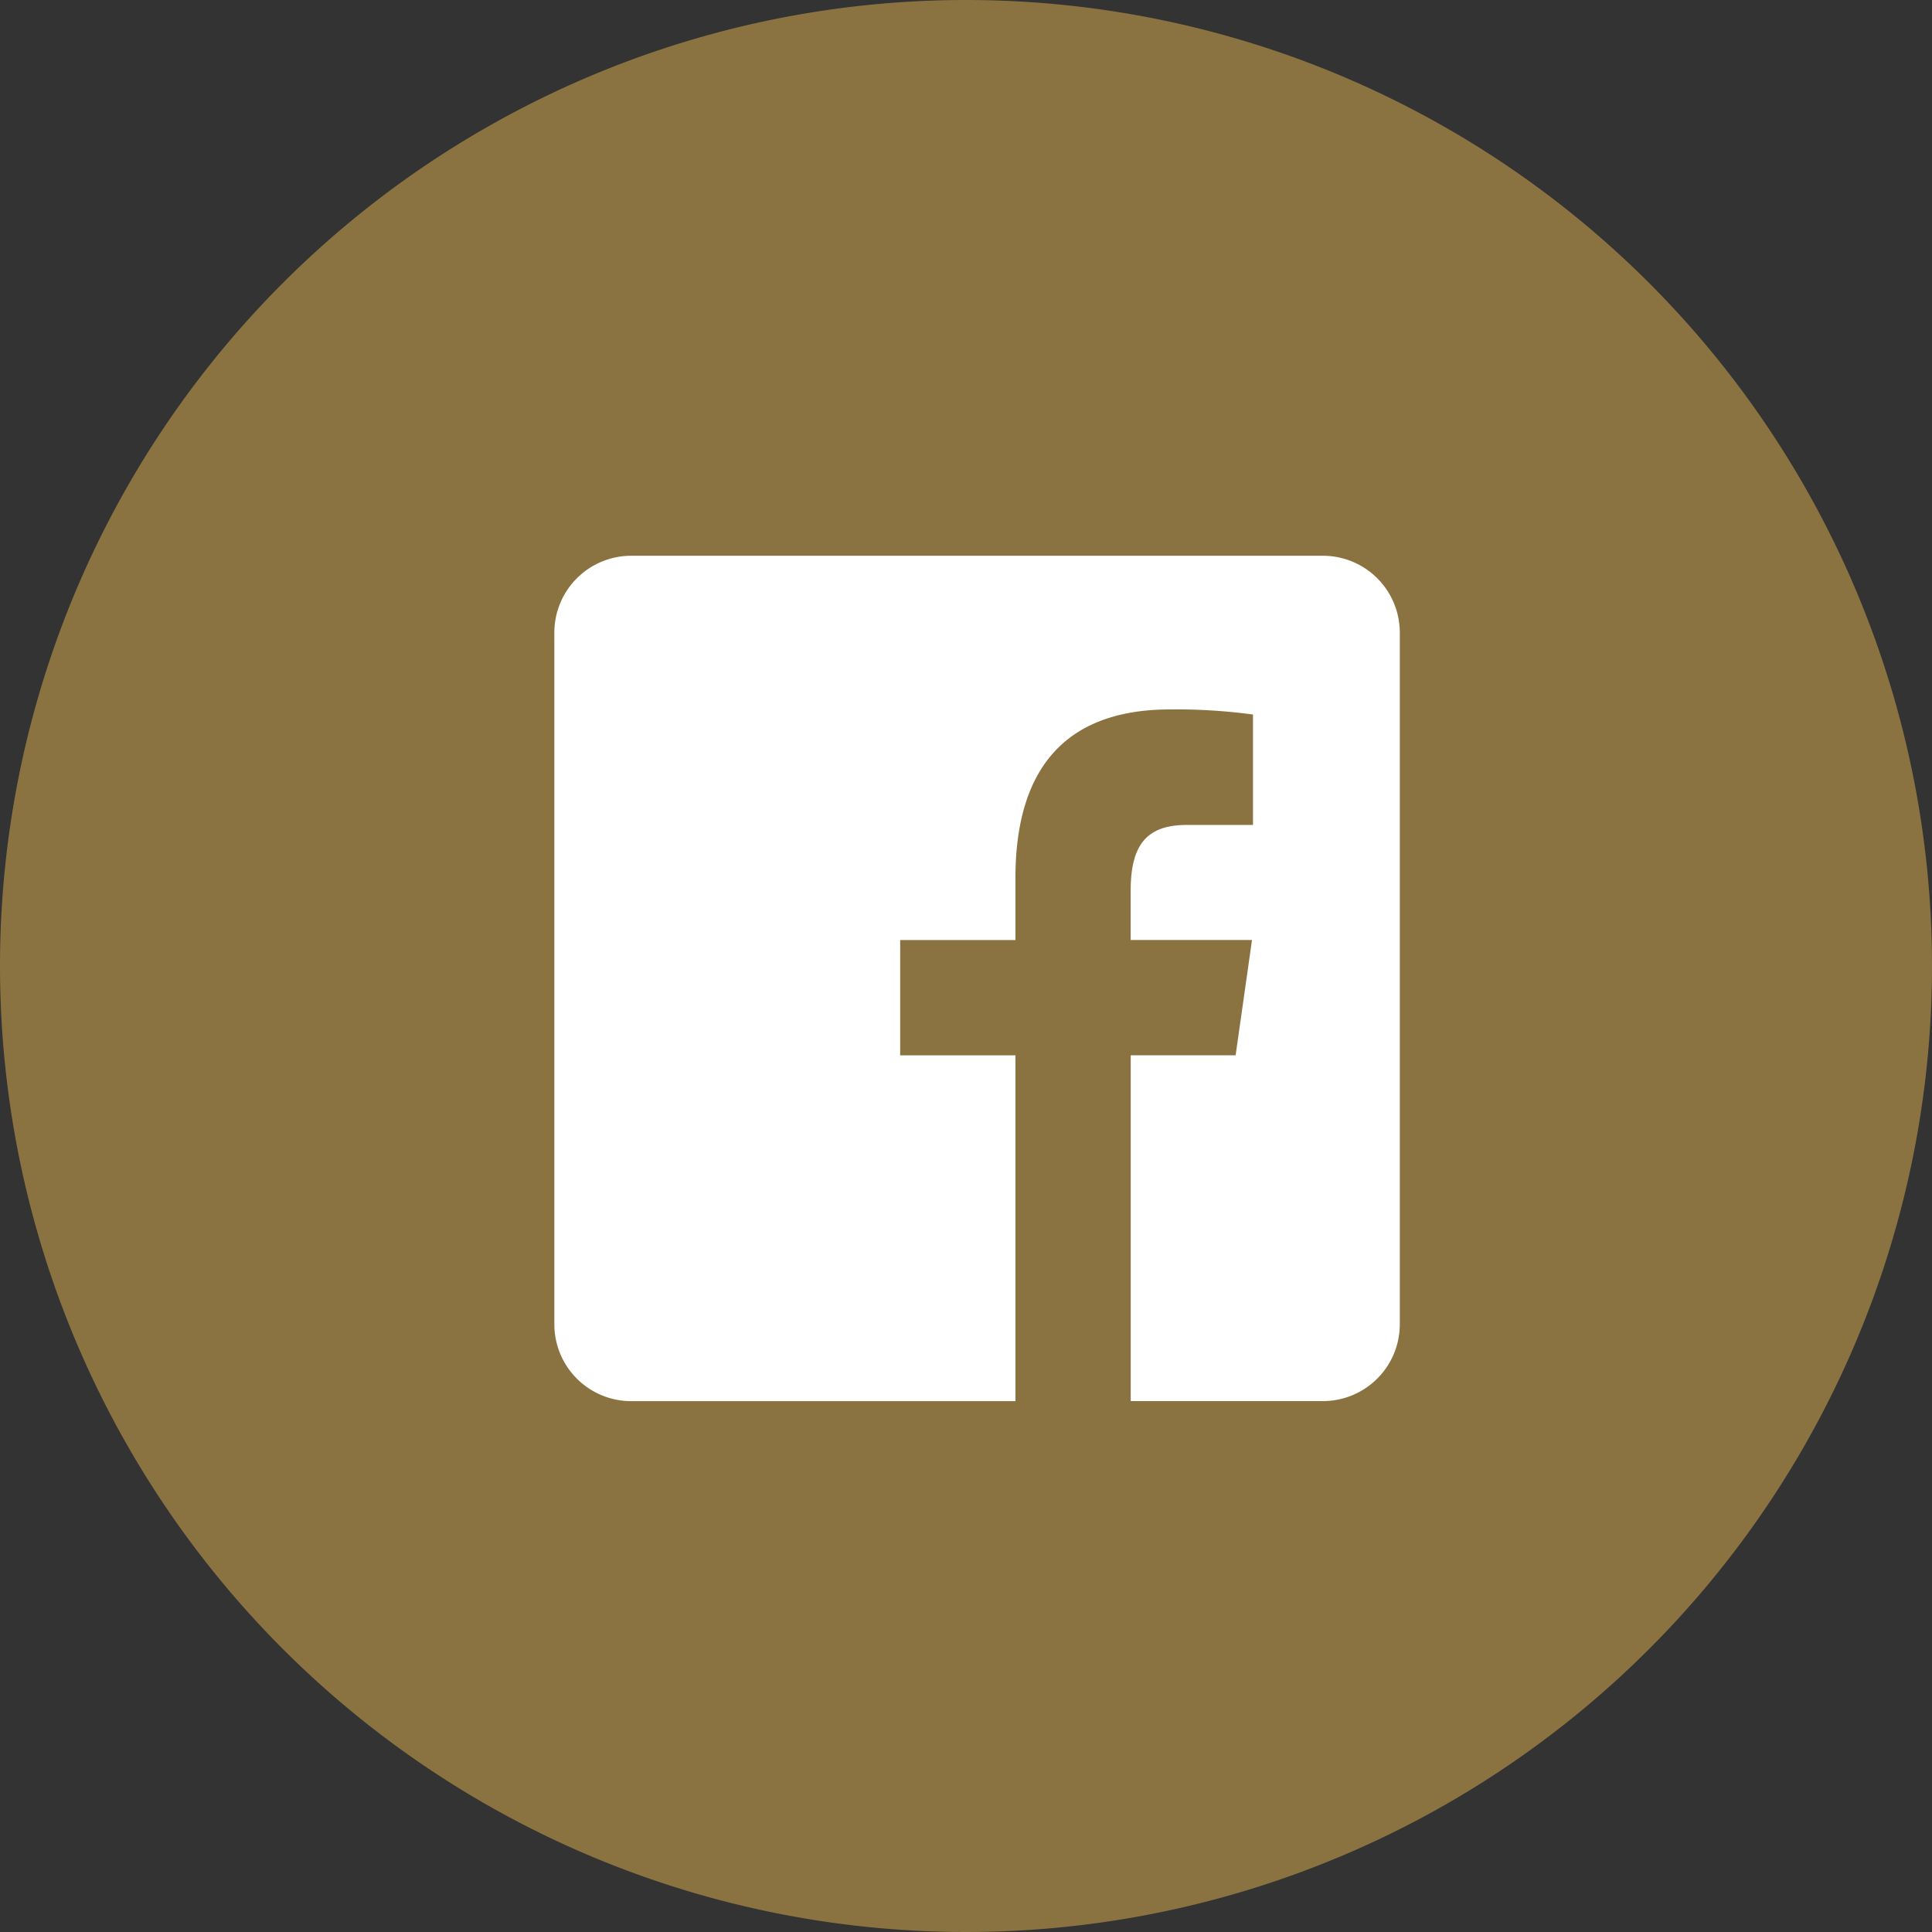
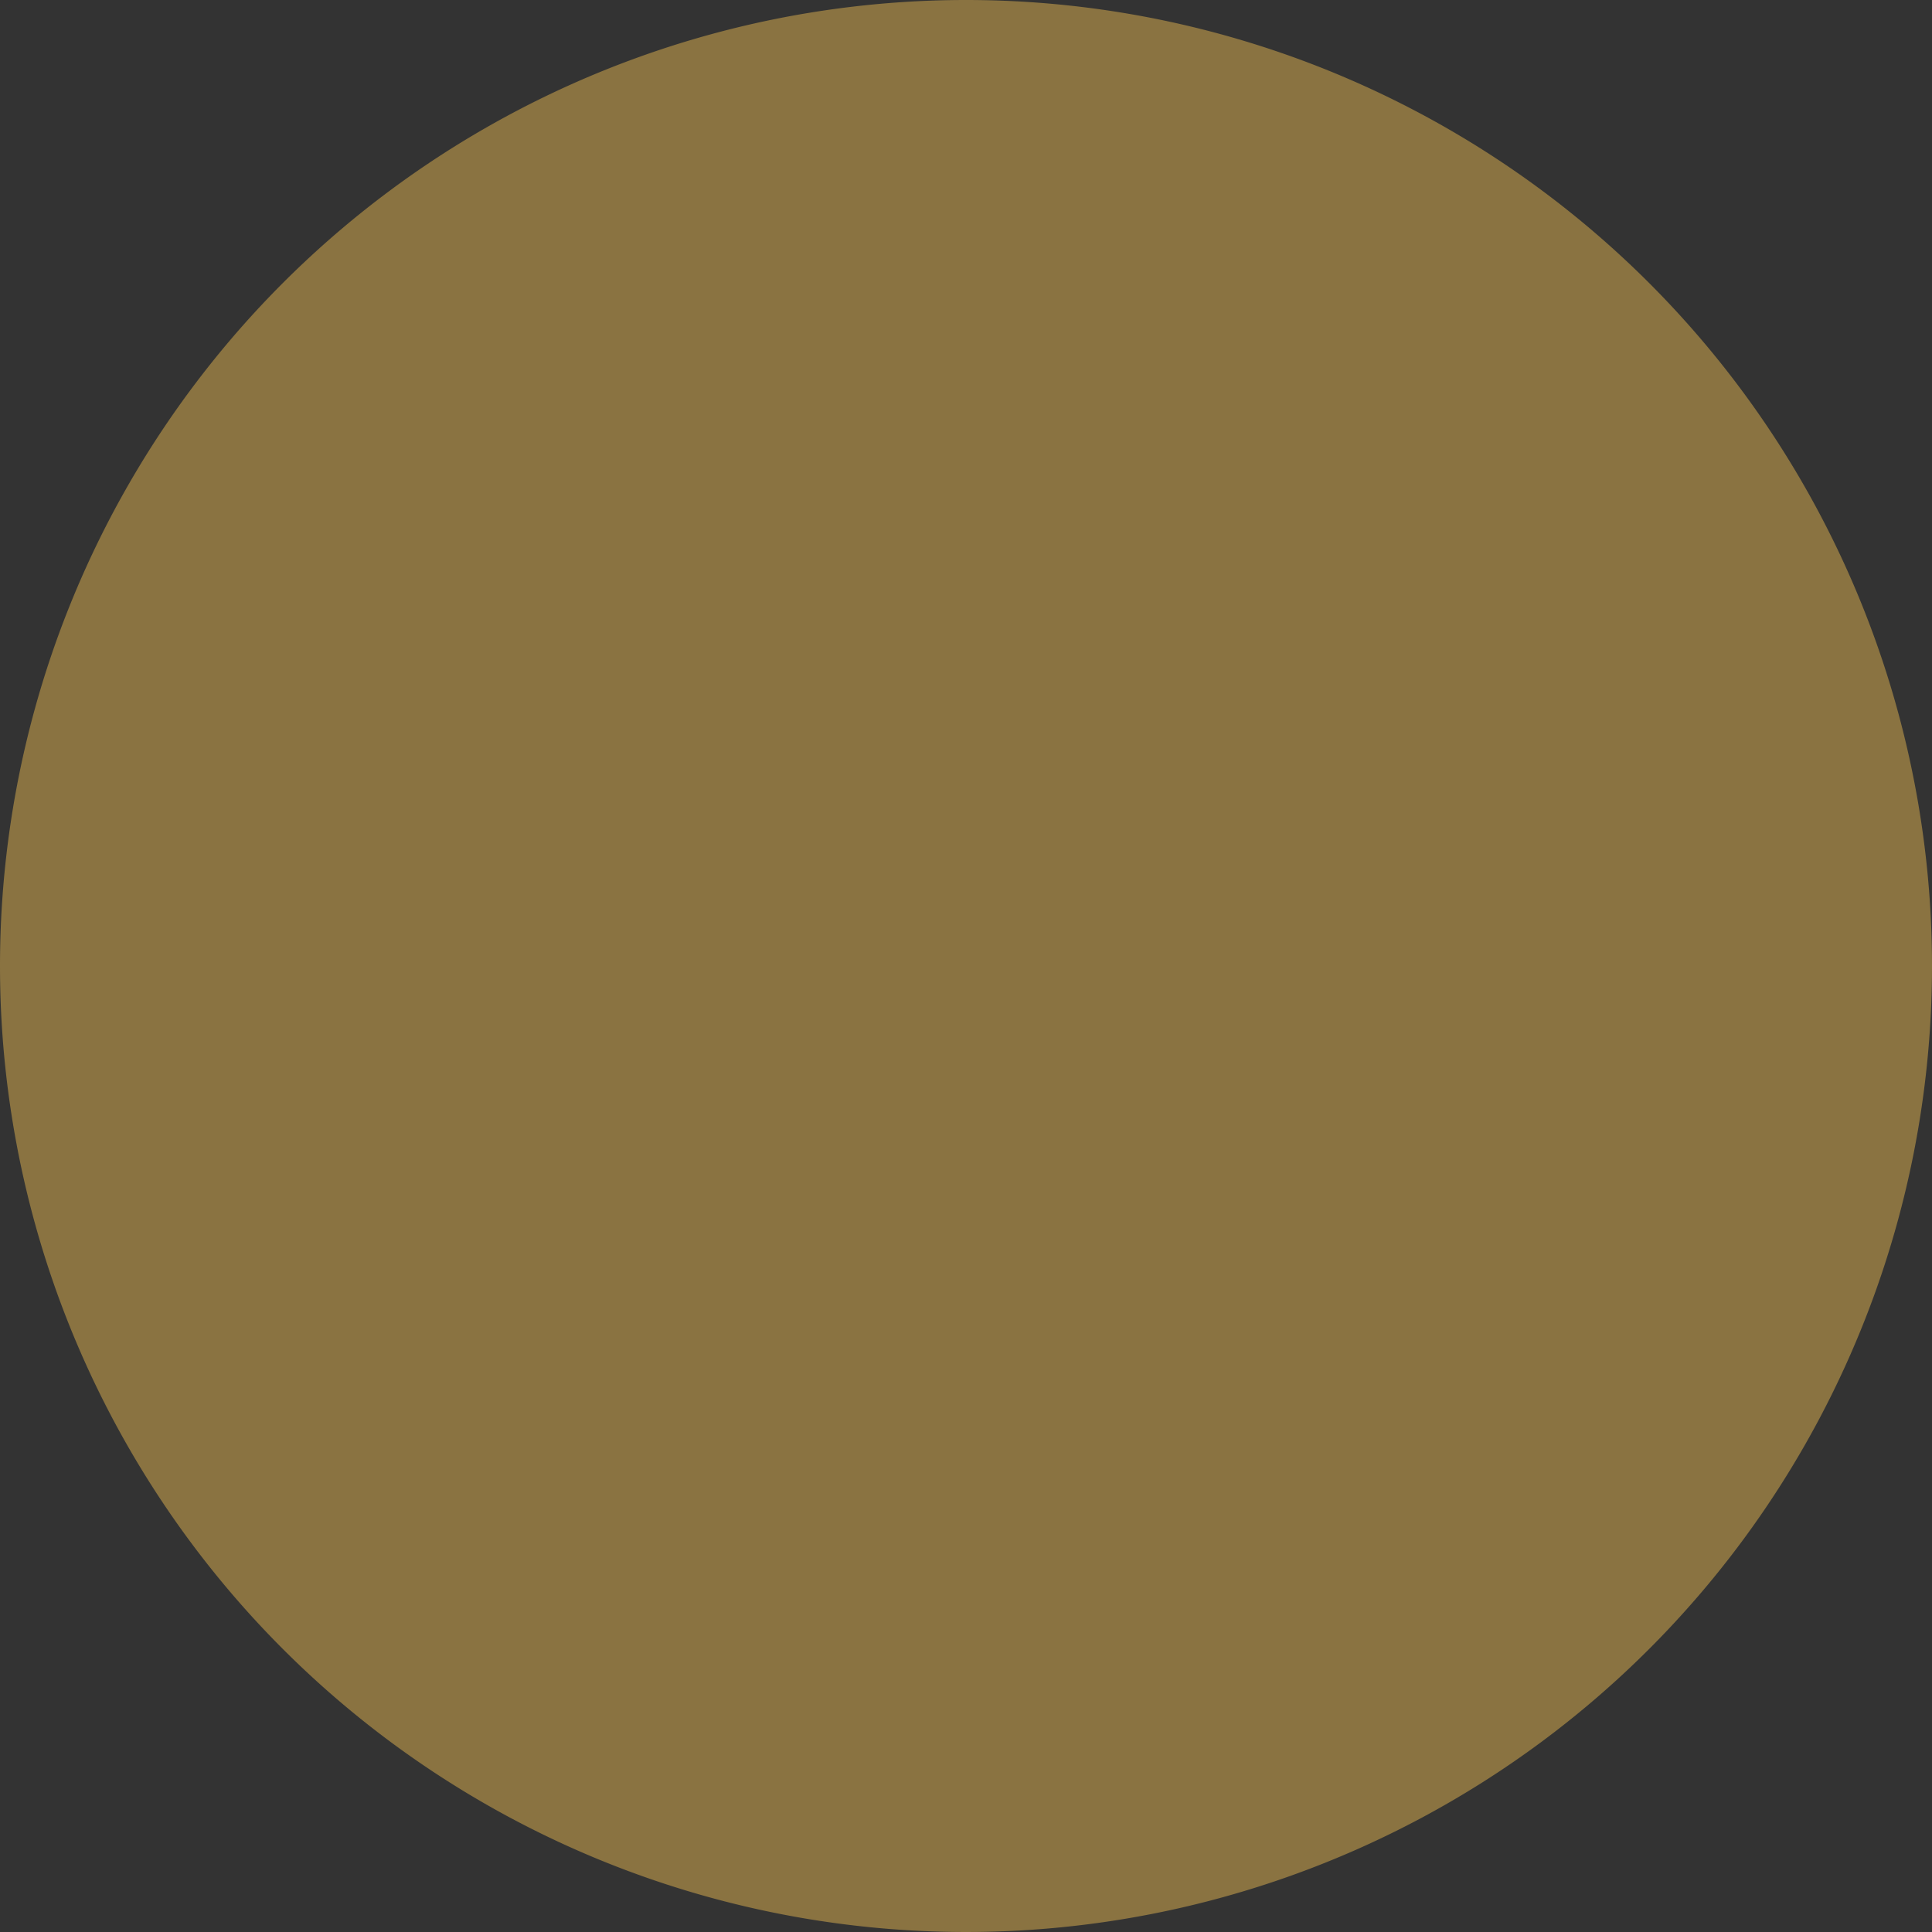
<svg xmlns="http://www.w3.org/2000/svg" width="31.492" height="31.492">
  <rect width="100%" height="100%" fill="#333333" stroke="none" />
  <path d="M15.746 0A15.746 15.746 0 1 1 0 15.746 15.746 15.746 0 0 1 15.746 0" fill="#8a7341" />
-   <path d="M21.564 9.059H10.289a1.253 1.253 0 0 0-1.253 1.253v11.274a1.253 1.253 0 0 0 1.253 1.253h6.263v-5.637h-1.879v-1.879h1.879v-1.01c0-1.91.931-2.749 2.519-2.749a9.274 9.274 0 0 1 1.353.083v1.8H19.34c-.673 0-.91.355-.91 1.075v.8h1.978l-.267 1.879h-1.71v5.637h3.133a1.253 1.253 0 0 0 1.253-1.253V10.313a1.253 1.253 0 0 0-1.253-1.254" fill="#fff" />
</svg>